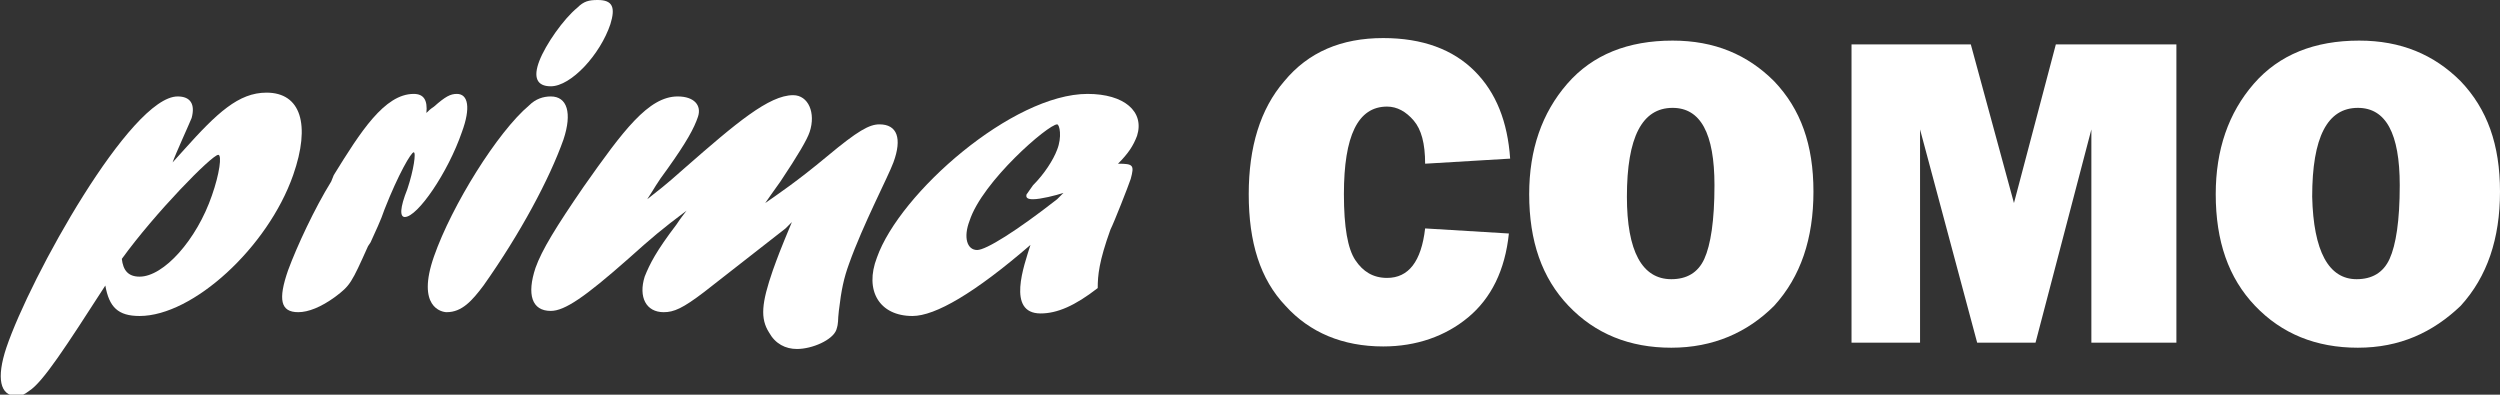
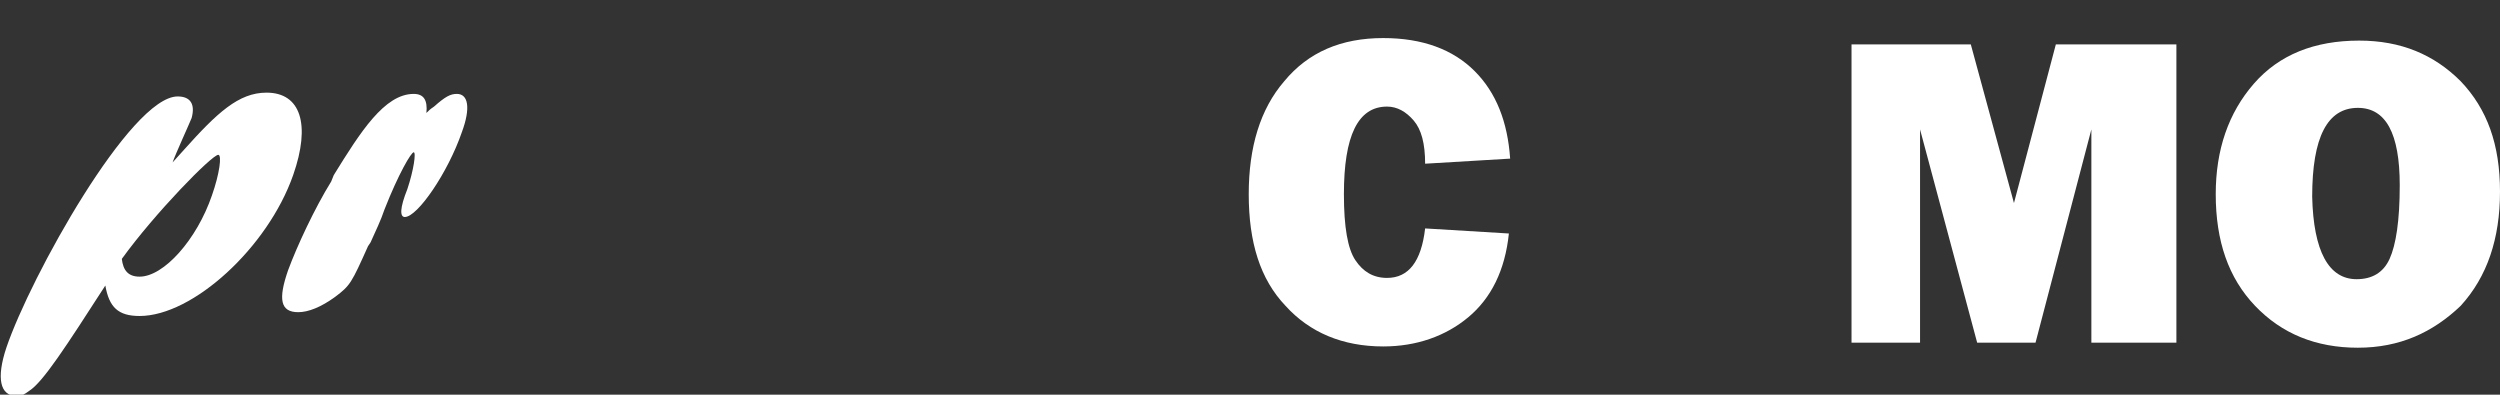
<svg xmlns="http://www.w3.org/2000/svg" version="1.1" id="Livello_1" x="0px" y="0px" viewBox="0 0 197 31.1" style="enable-background:new 0 0 197 31.1;" xml:space="preserve">
  <rect x="0" y="0" width="197" height="31.1" fill="#333333" stroke="none" />
  <style type="text/css">
	.st0{fill:#FFFFFF;}
</style>
  <g>
    <g>
      <path class="st0" d="M14.5,11.8c2.6-2.9,4.3-4.5,6.5-4.5c2.7,0,3.5,2.5,2.1,6.5c-2,5.7-7.9,11.1-12.1,11.1c-1.7,0-2.4-0.7-2.7-2.4    c-3.1,4.8-4.9,7.6-6,8.3c-0.4,0.3-0.6,0.4-1,0.4c-1.3,0-1.6-1.4-0.8-3.8C2.4,21.8,10.3,7.6,14,7.6c1,0,1.4,0.6,1.1,1.7    c-0.2,0.5-1.3,2.9-1.5,3.5L14.5,11.8z M11,21.8c1.9,0,4.5-2.9,5.7-6.4c0.6-1.7,0.8-3.2,0.5-3.2c-0.5,0-5,4.6-7.6,8.2    C9.7,21.3,10.1,21.8,11,21.8z" />
      <path class="st0" d="M26.3,13.8c2.1-3.4,4-6.4,6.3-6.4c0.8,0,1.1,0.5,1,1.5c0.2-0.2,0.3-0.3,0.6-0.5c0.9-0.8,1.3-1,1.8-1    c0.9,0,1.1,1.1,0.4,3c-1.1,3.2-3.5,6.7-4.5,6.7c-0.4,0-0.4-0.7,0.2-2.2c0.5-1.5,0.7-2.9,0.5-2.9c-0.2,0-1.2,1.7-2.3,4.5    c-0.3,0.9-0.7,1.7-1.1,2.6L29,19.4c-1.3,2.9-1.4,3.1-2.6,4c-1.1,0.8-2.1,1.2-2.9,1.2c-1.4,0-1.6-1-0.8-3.3c0.7-1.9,2.1-4.9,3.4-7    L26.3,13.8z" />
-       <path class="st0" d="M34.2,20.2c1.4-4,5-9.8,7.5-11.9c0.5-0.5,1.1-0.7,1.7-0.7c1.3,0,1.7,1.3,1,3.4c-1.1,3.1-3.4,7.4-6.3,11.5    c-0.9,1.2-1.7,2.1-2.9,2.1C34.8,24.6,32.8,24.2,34.2,20.2z M42.5,4.8c0.5-1.3,1.9-3.3,3-4.2C46,0.1,46.4,0,47.1,0    c1.2,0,1.4,0.6,1,1.9c-0.8,2.4-3.1,4.9-4.7,4.9C42.3,6.8,42,6.1,42.5,4.8z" />
-       <path class="st0" d="M55.5,23c-1.7,1.3-2.4,1.6-3.2,1.6c-1.4,0-2-1.2-1.5-2.8c0.4-1,0.9-2,2.5-4.1c0.4-0.6,0.5-0.7,0.8-1.1    c-2,1.5-2.7,2.1-4.6,3.8c-3.4,3-5,4.1-6.1,4.1c-1.5,0-1.9-1.3-1.2-3.4c0.5-1.4,1.6-3.2,3.8-6.4c3.1-4.4,5.1-7.1,7.4-7.1    c1.3,0,1.9,0.7,1.6,1.6c-0.3,0.9-0.9,2-2.4,4.1c-0.9,1.2-1,1.5-1.6,2.4c1-0.8,1.2-0.9,3-2.5c4-3.5,6.6-5.7,8.5-5.7    c1.2,0,1.8,1.4,1.3,2.9c-0.2,0.6-0.9,1.8-2.3,3.9c-0.7,1-0.8,1.1-1.2,1.7c1-0.7,2.5-1.7,4.9-3.7c2.4-2,3.3-2.5,4.1-2.5    c1.4,0,1.8,1.1,1.1,3c-0.4,1.1-2.4,4.9-3.5,8c-0.4,1.1-0.6,2-0.8,3.7c-0.1,0.8,0,0.9-0.2,1.5c-0.3,0.8-1.9,1.5-3.1,1.5    c-0.9,0-1.7-0.4-2.2-1.3c-0.7-1.1-0.6-2.3,0.3-4.9c0.4-1.1,0.5-1.4,1.5-3.8L61.9,18L55.5,23z" />
-       <path class="st0" d="M71.9,24.9c-2.6,0-3.8-2-2.8-4.6c1.8-5.1,10.7-12.9,16.6-12.9c2.9,0,4.5,1.4,3.9,3.3    c-0.3,0.8-0.7,1.4-1.5,2.2c1.2,0,1.3,0.1,1,1.2c-0.2,0.6-1.3,3.4-1.6,4c-0.9,2.5-1,3.6-1,4.6c-1.8,1.4-3.2,2-4.5,2    c-2.7,0-1.3-3.8-0.8-5.4C76.8,23.1,73.7,24.9,71.9,24.9z M83.8,15.2c-0.6,0.2-1.8,0.5-2.4,0.5c-0.4,0-0.6-0.1-0.5-0.4    c0.1-0.1,0.2-0.3,0.5-0.7c0.9-0.9,1.6-2,1.9-2.8c0.4-1,0.2-2,0-2c-0.7,0-5.9,4.5-6.9,7.6c-0.5,1.3-0.2,2.3,0.6,2.3    c0.7,0,3.1-1.5,6.3-4L83.8,15.2z" />
    </g>
    <g>
      <path class="st0" d="M112.3,18l6.6,0.4c-0.3,2.9-1.4,5.1-3.2,6.6c-1.8,1.5-4.1,2.3-6.7,2.3c-3.2,0-5.8-1.1-7.7-3.2    c-2-2.1-2.9-5-2.9-8.8c0-3.7,0.9-6.7,2.8-8.9c1.9-2.3,4.5-3.4,7.8-3.4c3.1,0,5.5,0.9,7.2,2.6c1.7,1.7,2.6,4,2.8,6.9l-6.7,0.4    c0-1.6-0.3-2.7-0.9-3.4c-0.6-0.7-1.3-1.1-2.1-1.1c-2.3,0-3.4,2.3-3.4,6.9c0,2.6,0.3,4.3,0.9,5.2c0.6,0.9,1.4,1.4,2.5,1.4    C111,21.9,112,20.6,112.3,18z" />
-       <path class="st0" d="M131.7,27.4c-3.3,0-6-1.1-8.1-3.3s-3.1-5.1-3.1-8.8c0-3.5,1-6.4,3-8.7c2-2.3,4.8-3.4,8.3-3.4    c3.3,0,5.9,1.1,8,3.2c2.1,2.2,3.1,5,3.1,8.7c0,3.7-1,6.7-3.1,9C137.7,26.2,135,27.4,131.7,27.4z M131.7,22c1.2,0,2.1-0.5,2.6-1.6    c0.5-1.1,0.8-3,0.8-5.8c0-4.1-1.1-6.1-3.3-6.1c-2.4,0-3.6,2.3-3.6,7C128.2,19.8,129.4,22,131.7,22z" />
      <path class="st0" d="M171.5,3.5V27h-6.7V10.2L160.4,27h-4.6l-4.5-16.8V27h-5.4V3.5h9.4l3.4,12.5L162,3.5H171.5z" />
      <path class="st0" d="M185.8,27.4c-3.3,0-6-1.1-8.1-3.3c-2.1-2.2-3.1-5.1-3.1-8.8c0-3.5,1-6.4,3-8.7c2-2.3,4.8-3.4,8.3-3.4    c3.3,0,5.9,1.1,8,3.2c2.1,2.2,3.1,5,3.1,8.7c0,3.7-1,6.7-3.1,9C191.7,26.2,189.1,27.4,185.8,27.4z M185.7,22    c1.2,0,2.1-0.5,2.6-1.6c0.5-1.1,0.8-3,0.8-5.8c0-4.1-1.1-6.1-3.3-6.1c-2.4,0-3.6,2.3-3.6,7C182.3,19.8,183.5,22,185.7,22z" />
    </g>
  </g>
</svg>